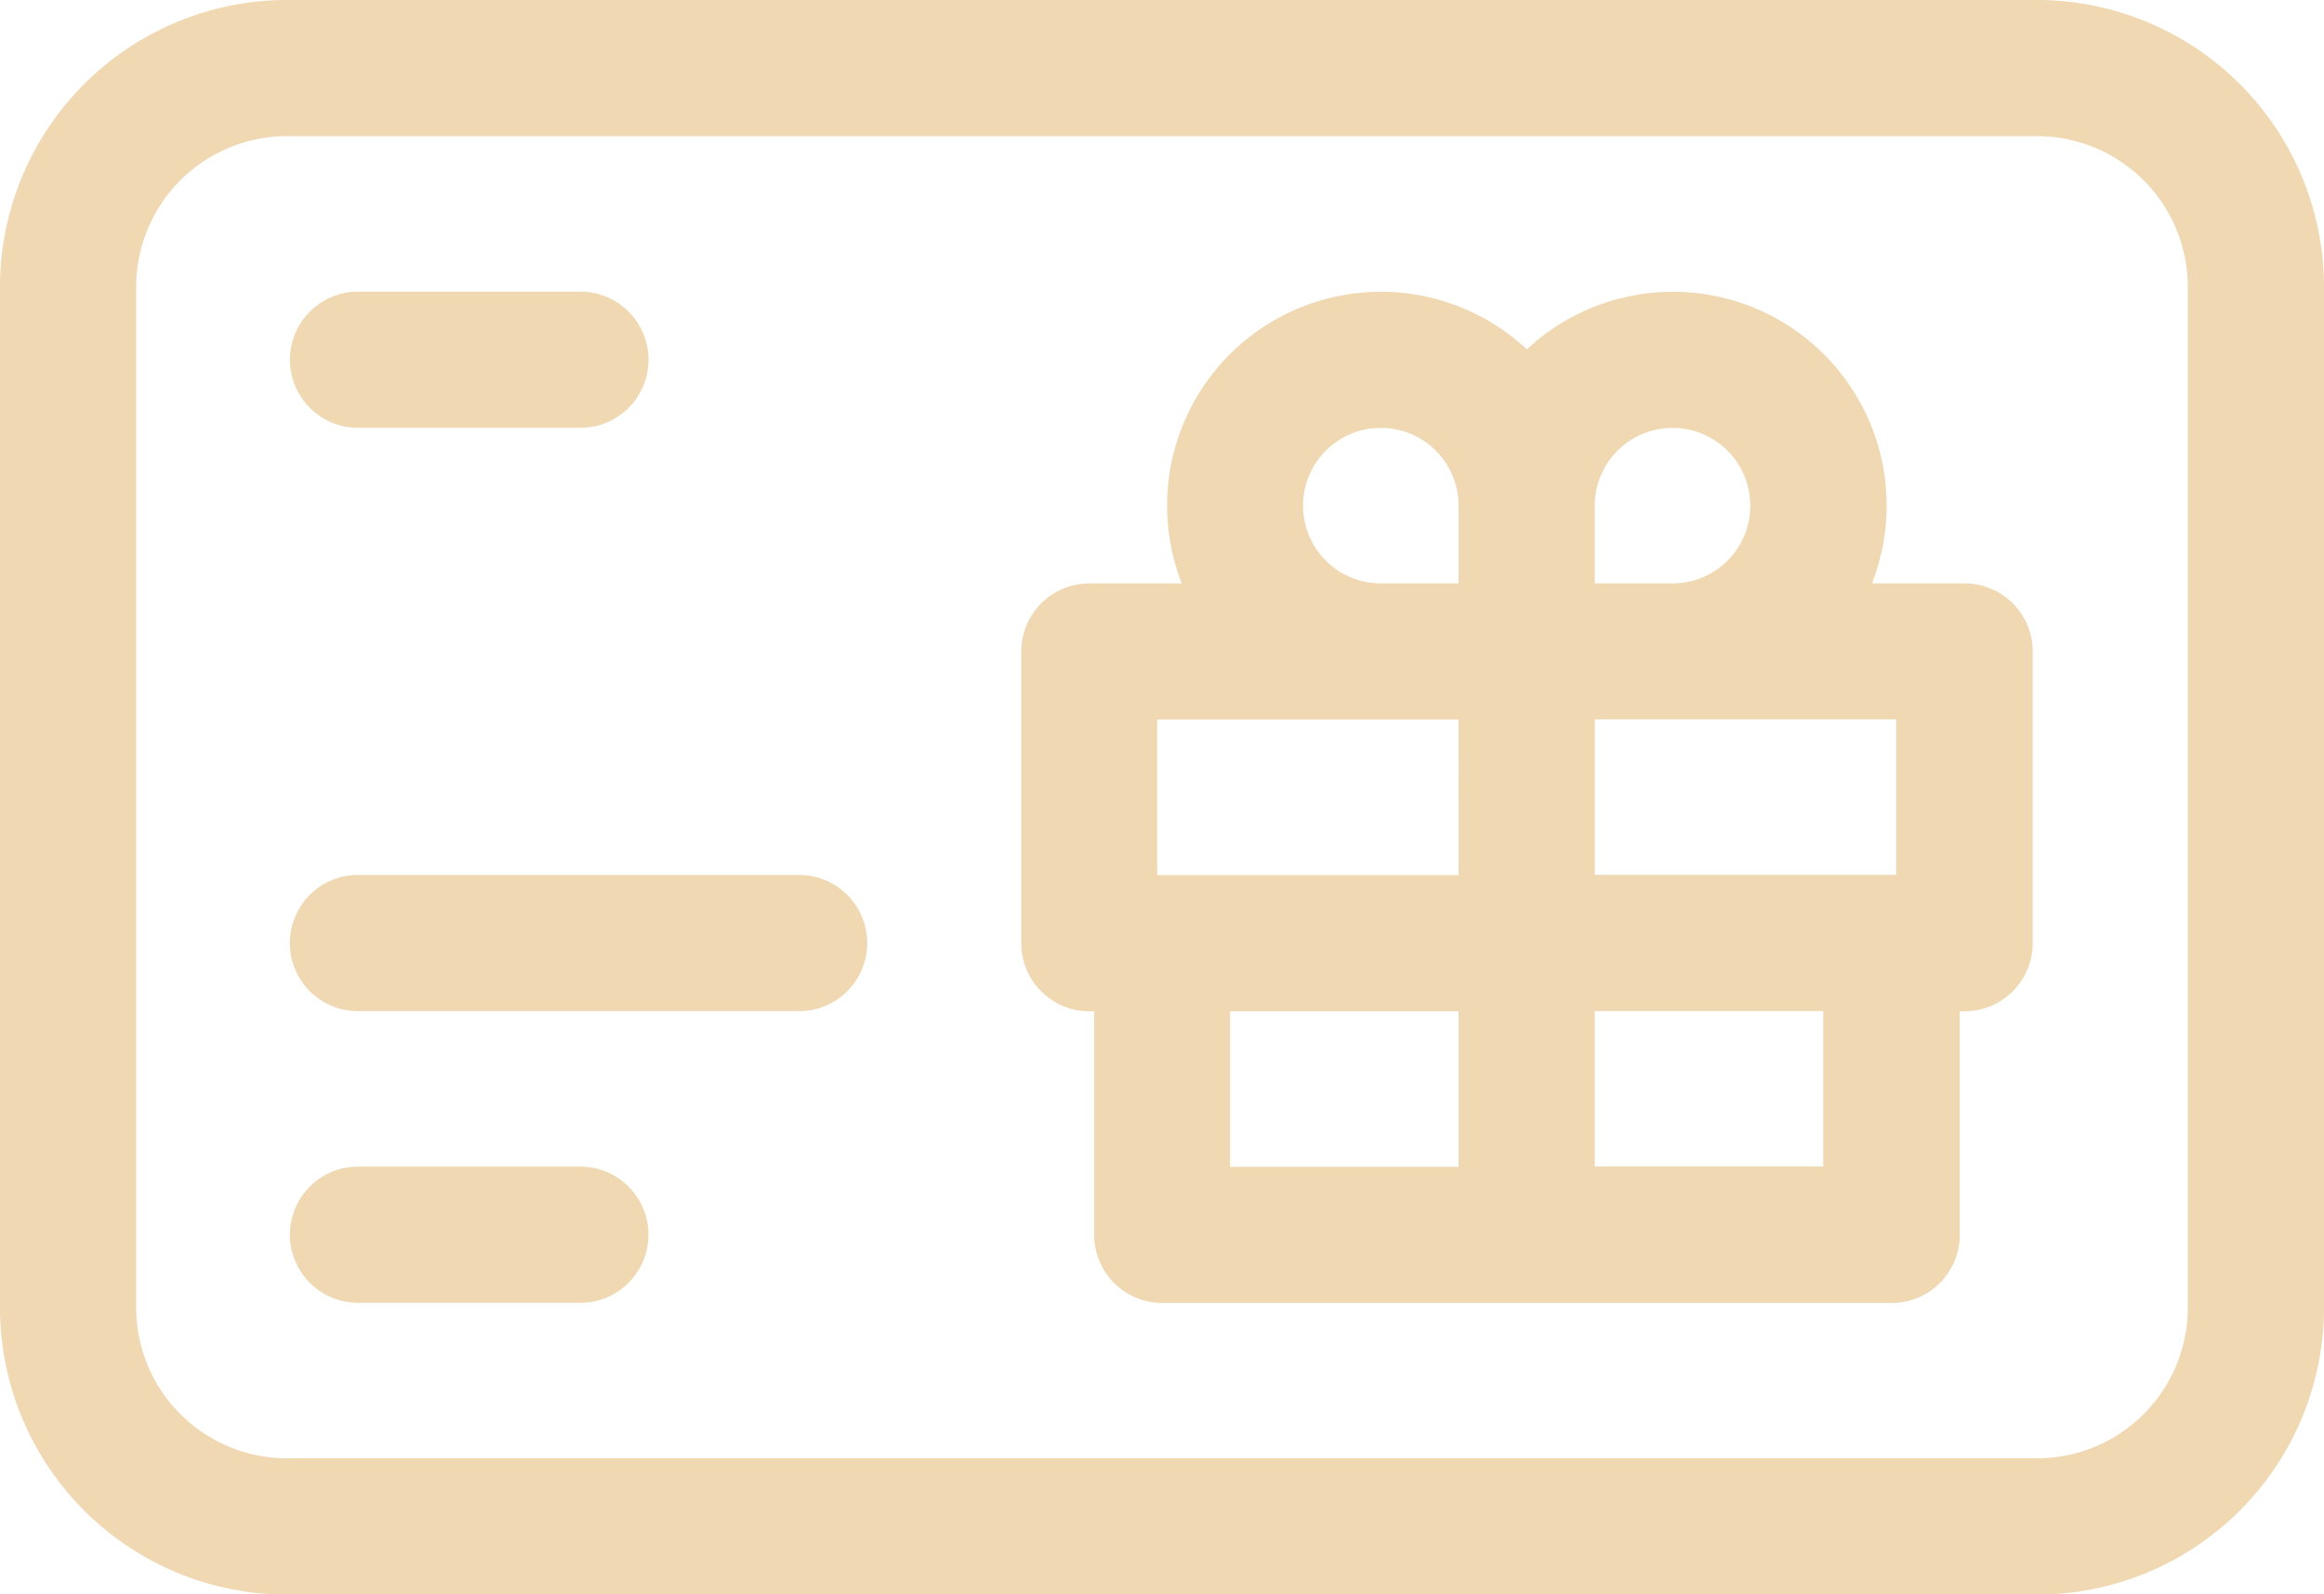
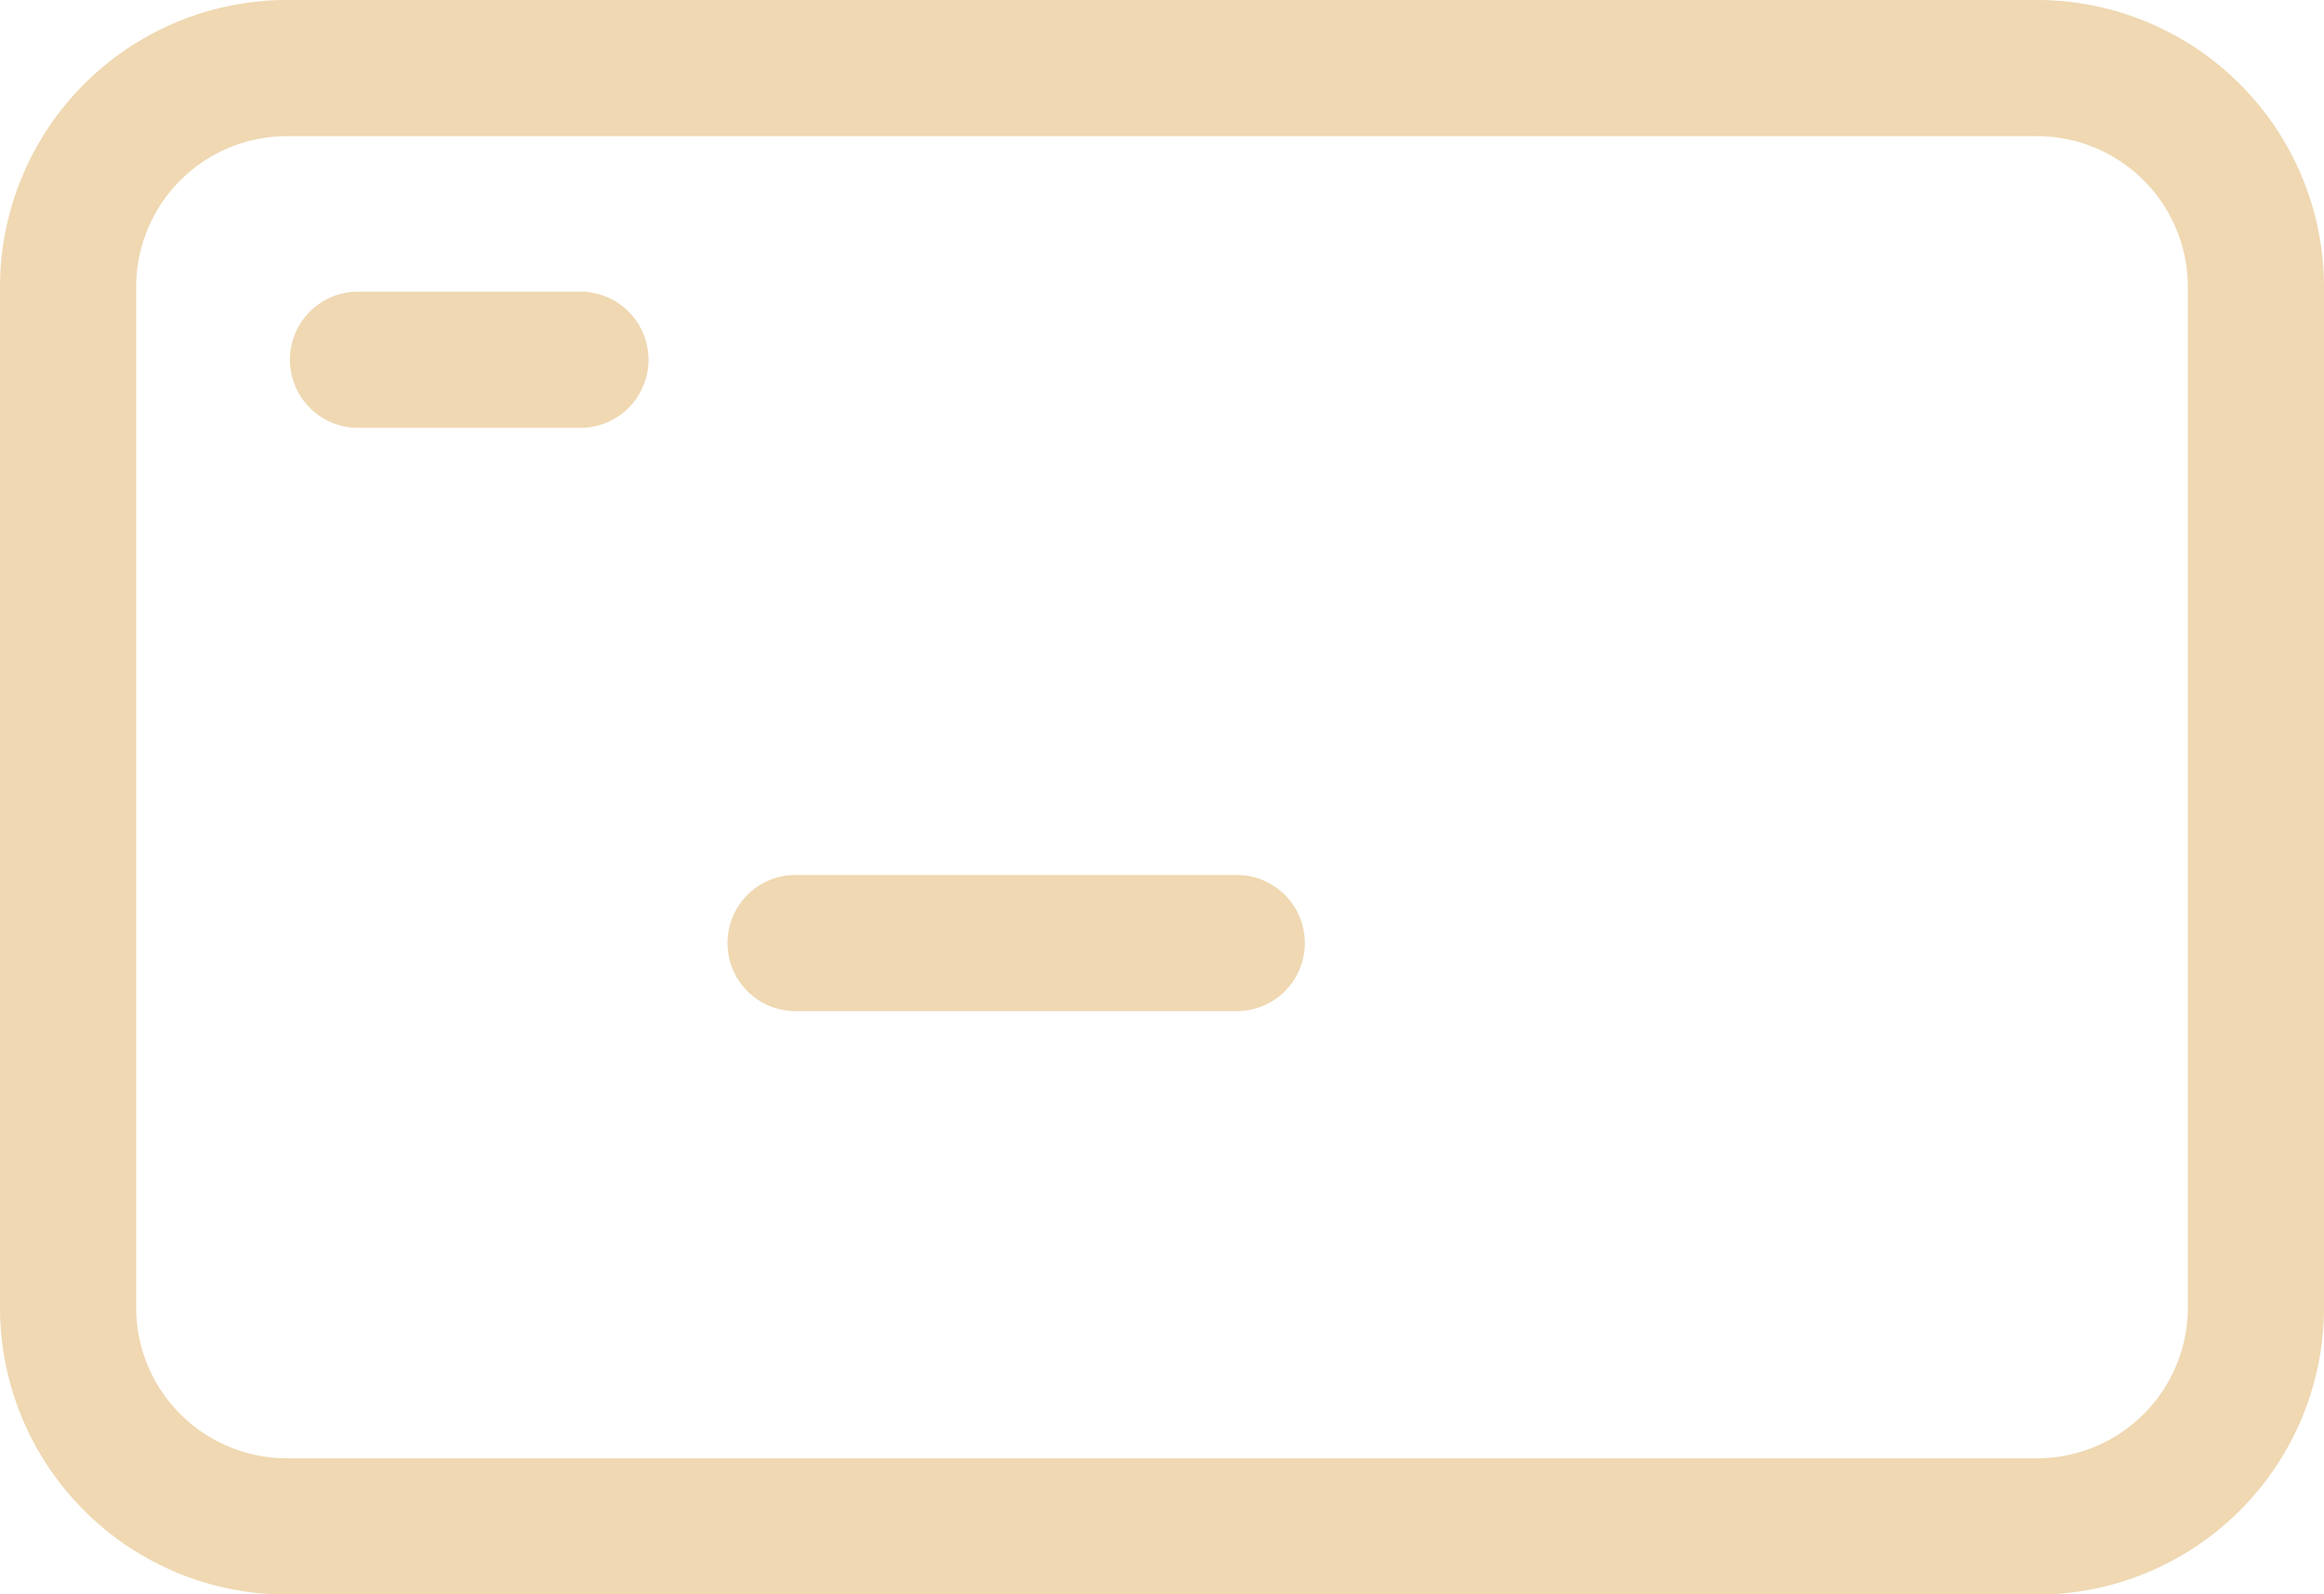
<svg xmlns="http://www.w3.org/2000/svg" width="50.98" height="34.982" viewBox="0 0 50.98 34.982">
  <g id="gift-card" transform="translate(0 -80.333)">
-     <path id="Path_224" data-name="Path 224" d="M245.624,151H243.6a4.69,4.69,0,0,0-7.57-5.135,4.69,4.69,0,0,0-7.57,5.135h-2.028a1.494,1.494,0,0,0-1.494,1.494v6.4a1.494,1.494,0,0,0,1.494,1.494h.106v4.905a1.494,1.494,0,0,0,1.494,1.494h16a1.494,1.494,0,0,0,1.494-1.494v-4.906h.106a1.494,1.494,0,0,0,1.494-1.494v-6.4A1.493,1.493,0,0,0,245.624,151Zm-11.092,12.8H229.52v-3.412h5.012Zm0-6.4H227.92v-3.412h6.611Zm0-6.4h-1.706a1.706,1.706,0,1,1,1.706-1.706Zm2.987-1.706A1.706,1.706,0,1,1,239.225,151h-1.706Zm5.012,14.5h-5.012v-3.412h5.012Zm1.6-6.4h-6.611v-3.412h6.611Z" transform="translate(-202.536 -57.867)" fill="#efd8b2" />
    <path id="Path_225" data-name="Path 225" d="M44.687,80.333H6.293A6.3,6.3,0,0,0,0,86.626v22.4a6.3,6.3,0,0,0,6.293,6.293H44.687a6.3,6.3,0,0,0,6.293-6.293v-22.4A6.3,6.3,0,0,0,44.687,80.333Zm3.306,28.689a3.309,3.309,0,0,1-3.306,3.306H6.293a3.309,3.309,0,0,1-3.306-3.306v-22.4A3.309,3.309,0,0,1,6.293,83.32H44.687a3.309,3.309,0,0,1,3.306,3.306Z" fill="#efd8b2" />
-     <path id="Path_226" data-name="Path 226" d="M70.56,337.4h-4.8a1.494,1.494,0,1,0,0,2.987h4.8a1.494,1.494,0,1,0,0-2.987Z" transform="translate(-57.868 -231.471)" fill="#efd8b2" />
    <path id="Path_227" data-name="Path 227" d="M65.761,147.587h4.8a1.494,1.494,0,1,0,0-2.987h-4.8a1.494,1.494,0,1,0,0,2.987Z" transform="translate(-57.868 -57.868)" fill="#efd8b2" />
-     <path id="Path_228" data-name="Path 228" d="M75.359,273.134h-9.6a1.494,1.494,0,1,0,0,2.987h9.6a1.494,1.494,0,1,0,0-2.987Z" transform="translate(-57.868 -173.604)" fill="#efd8b2" />
+     <path id="Path_228" data-name="Path 228" d="M75.359,273.134a1.494,1.494,0,1,0,0,2.987h9.6a1.494,1.494,0,1,0,0-2.987Z" transform="translate(-57.868 -173.604)" fill="#efd8b2" />
  </g>
</svg>